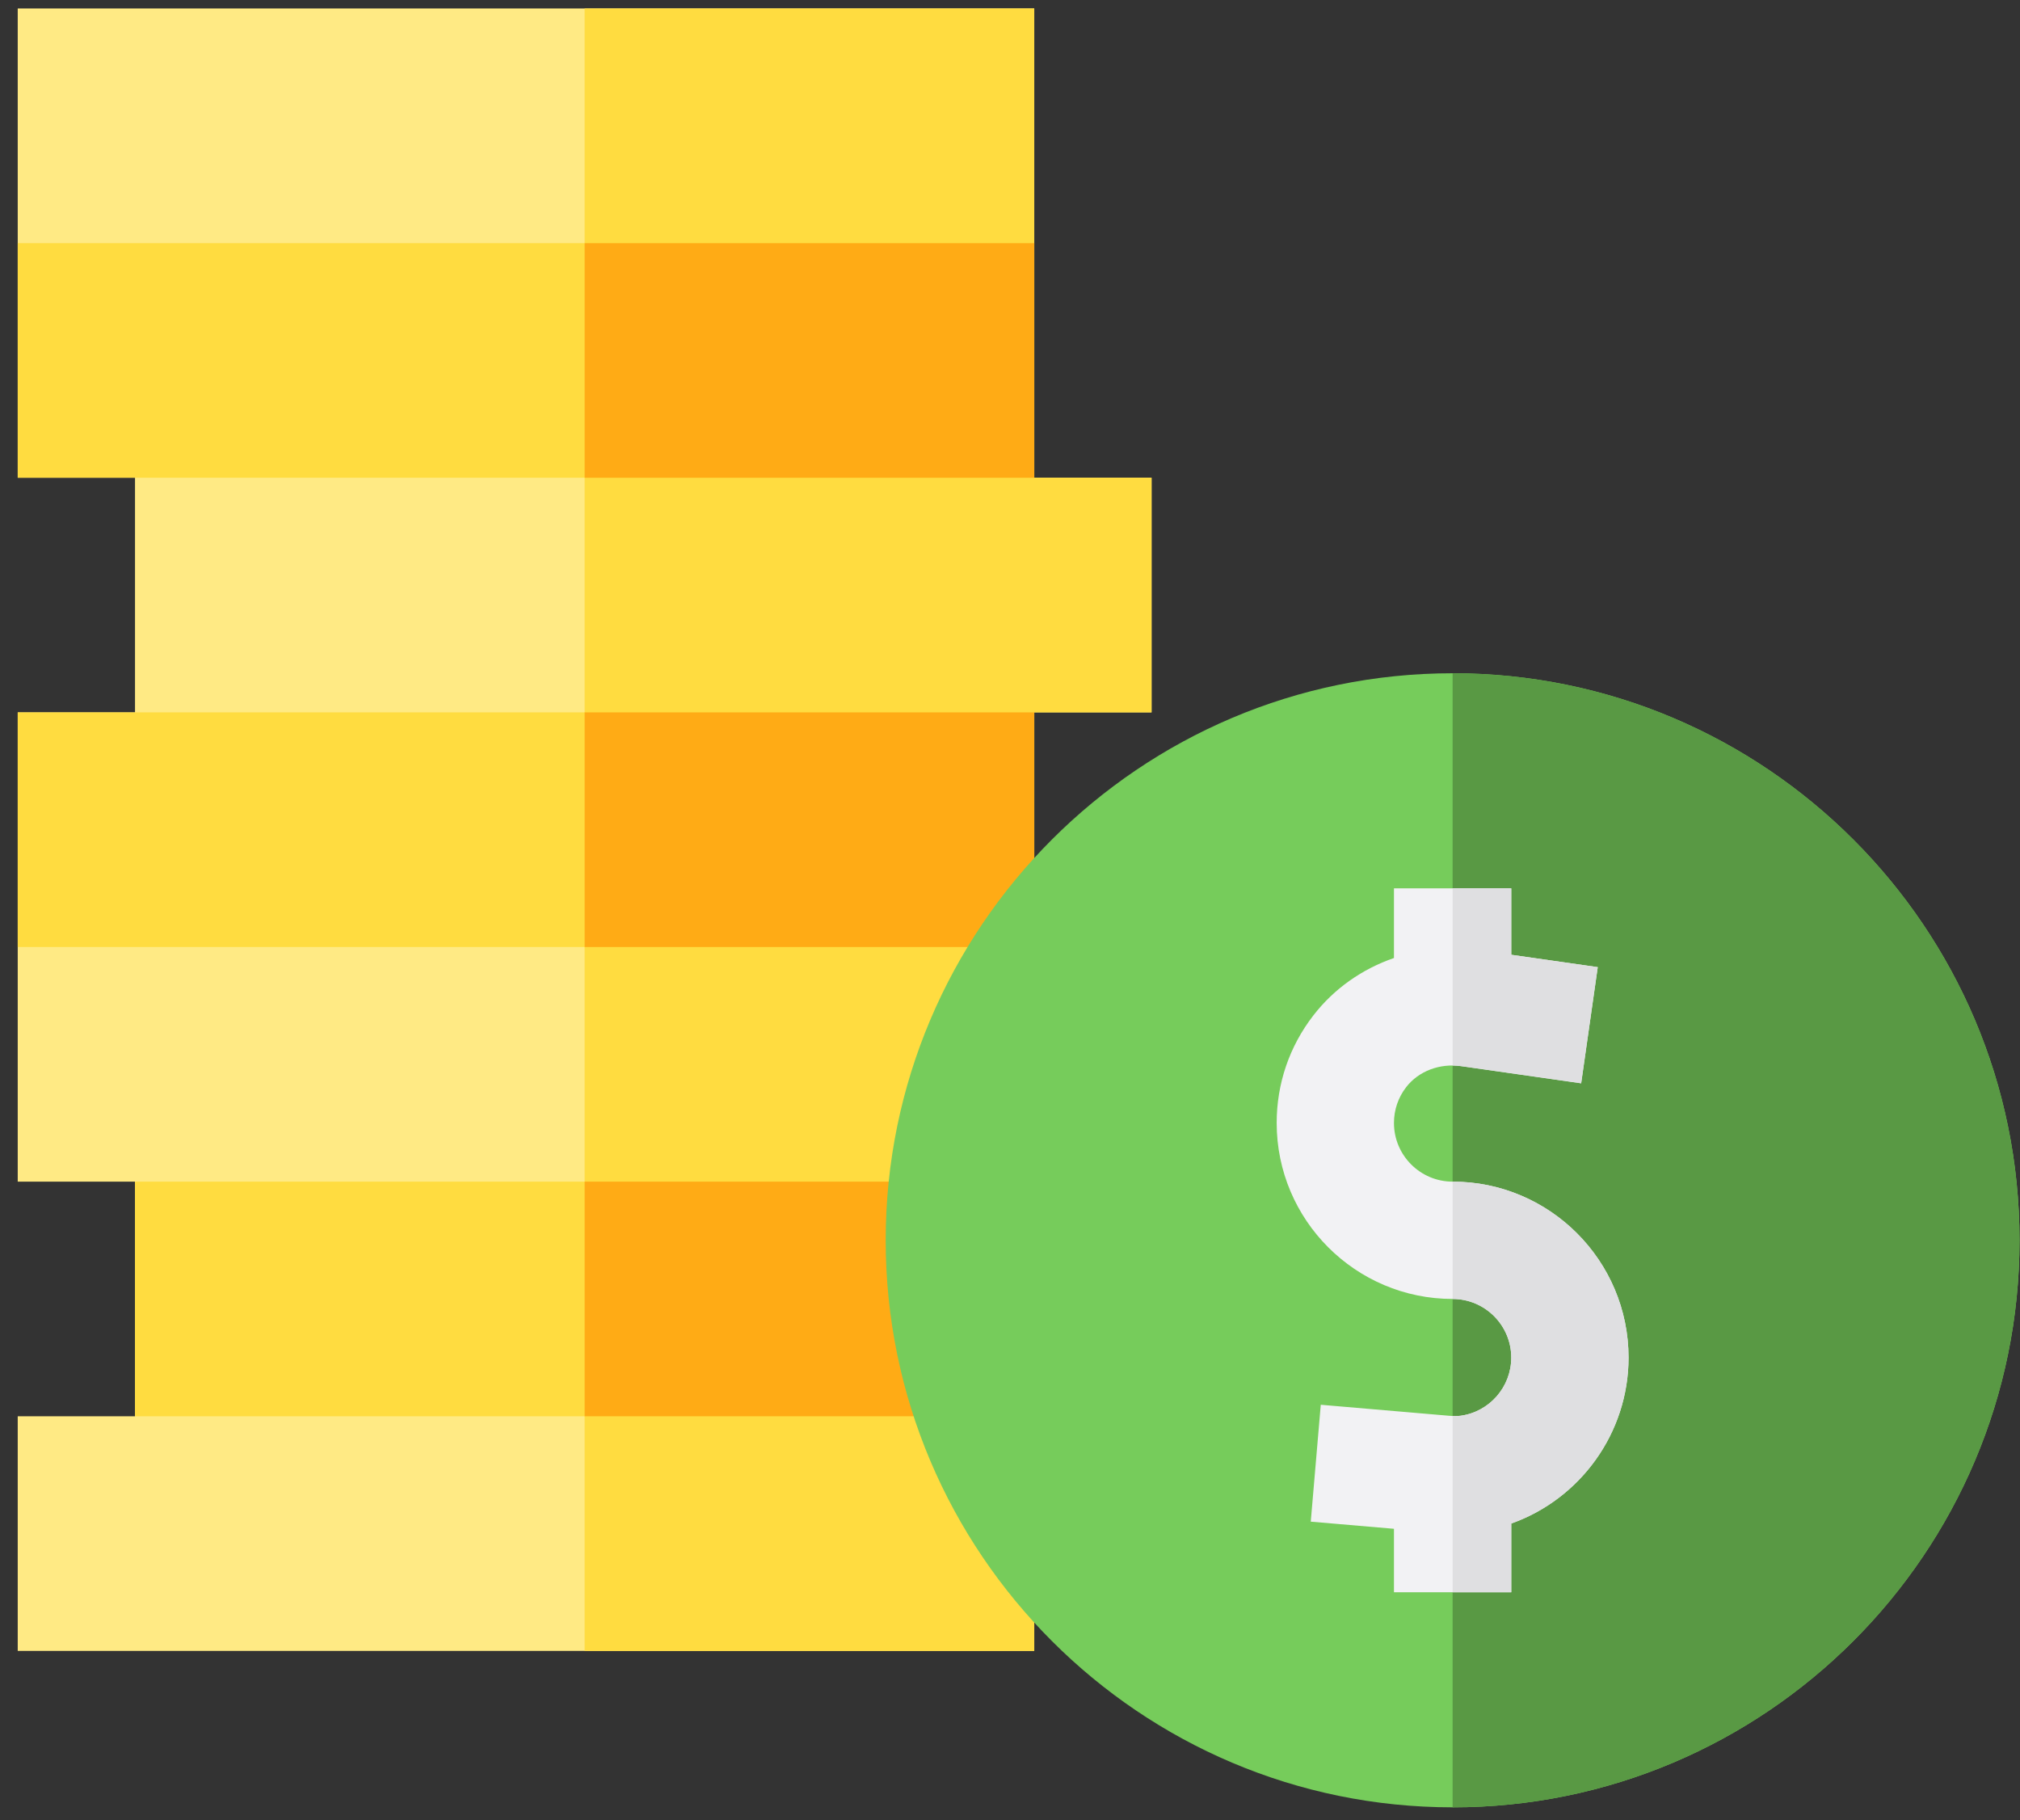
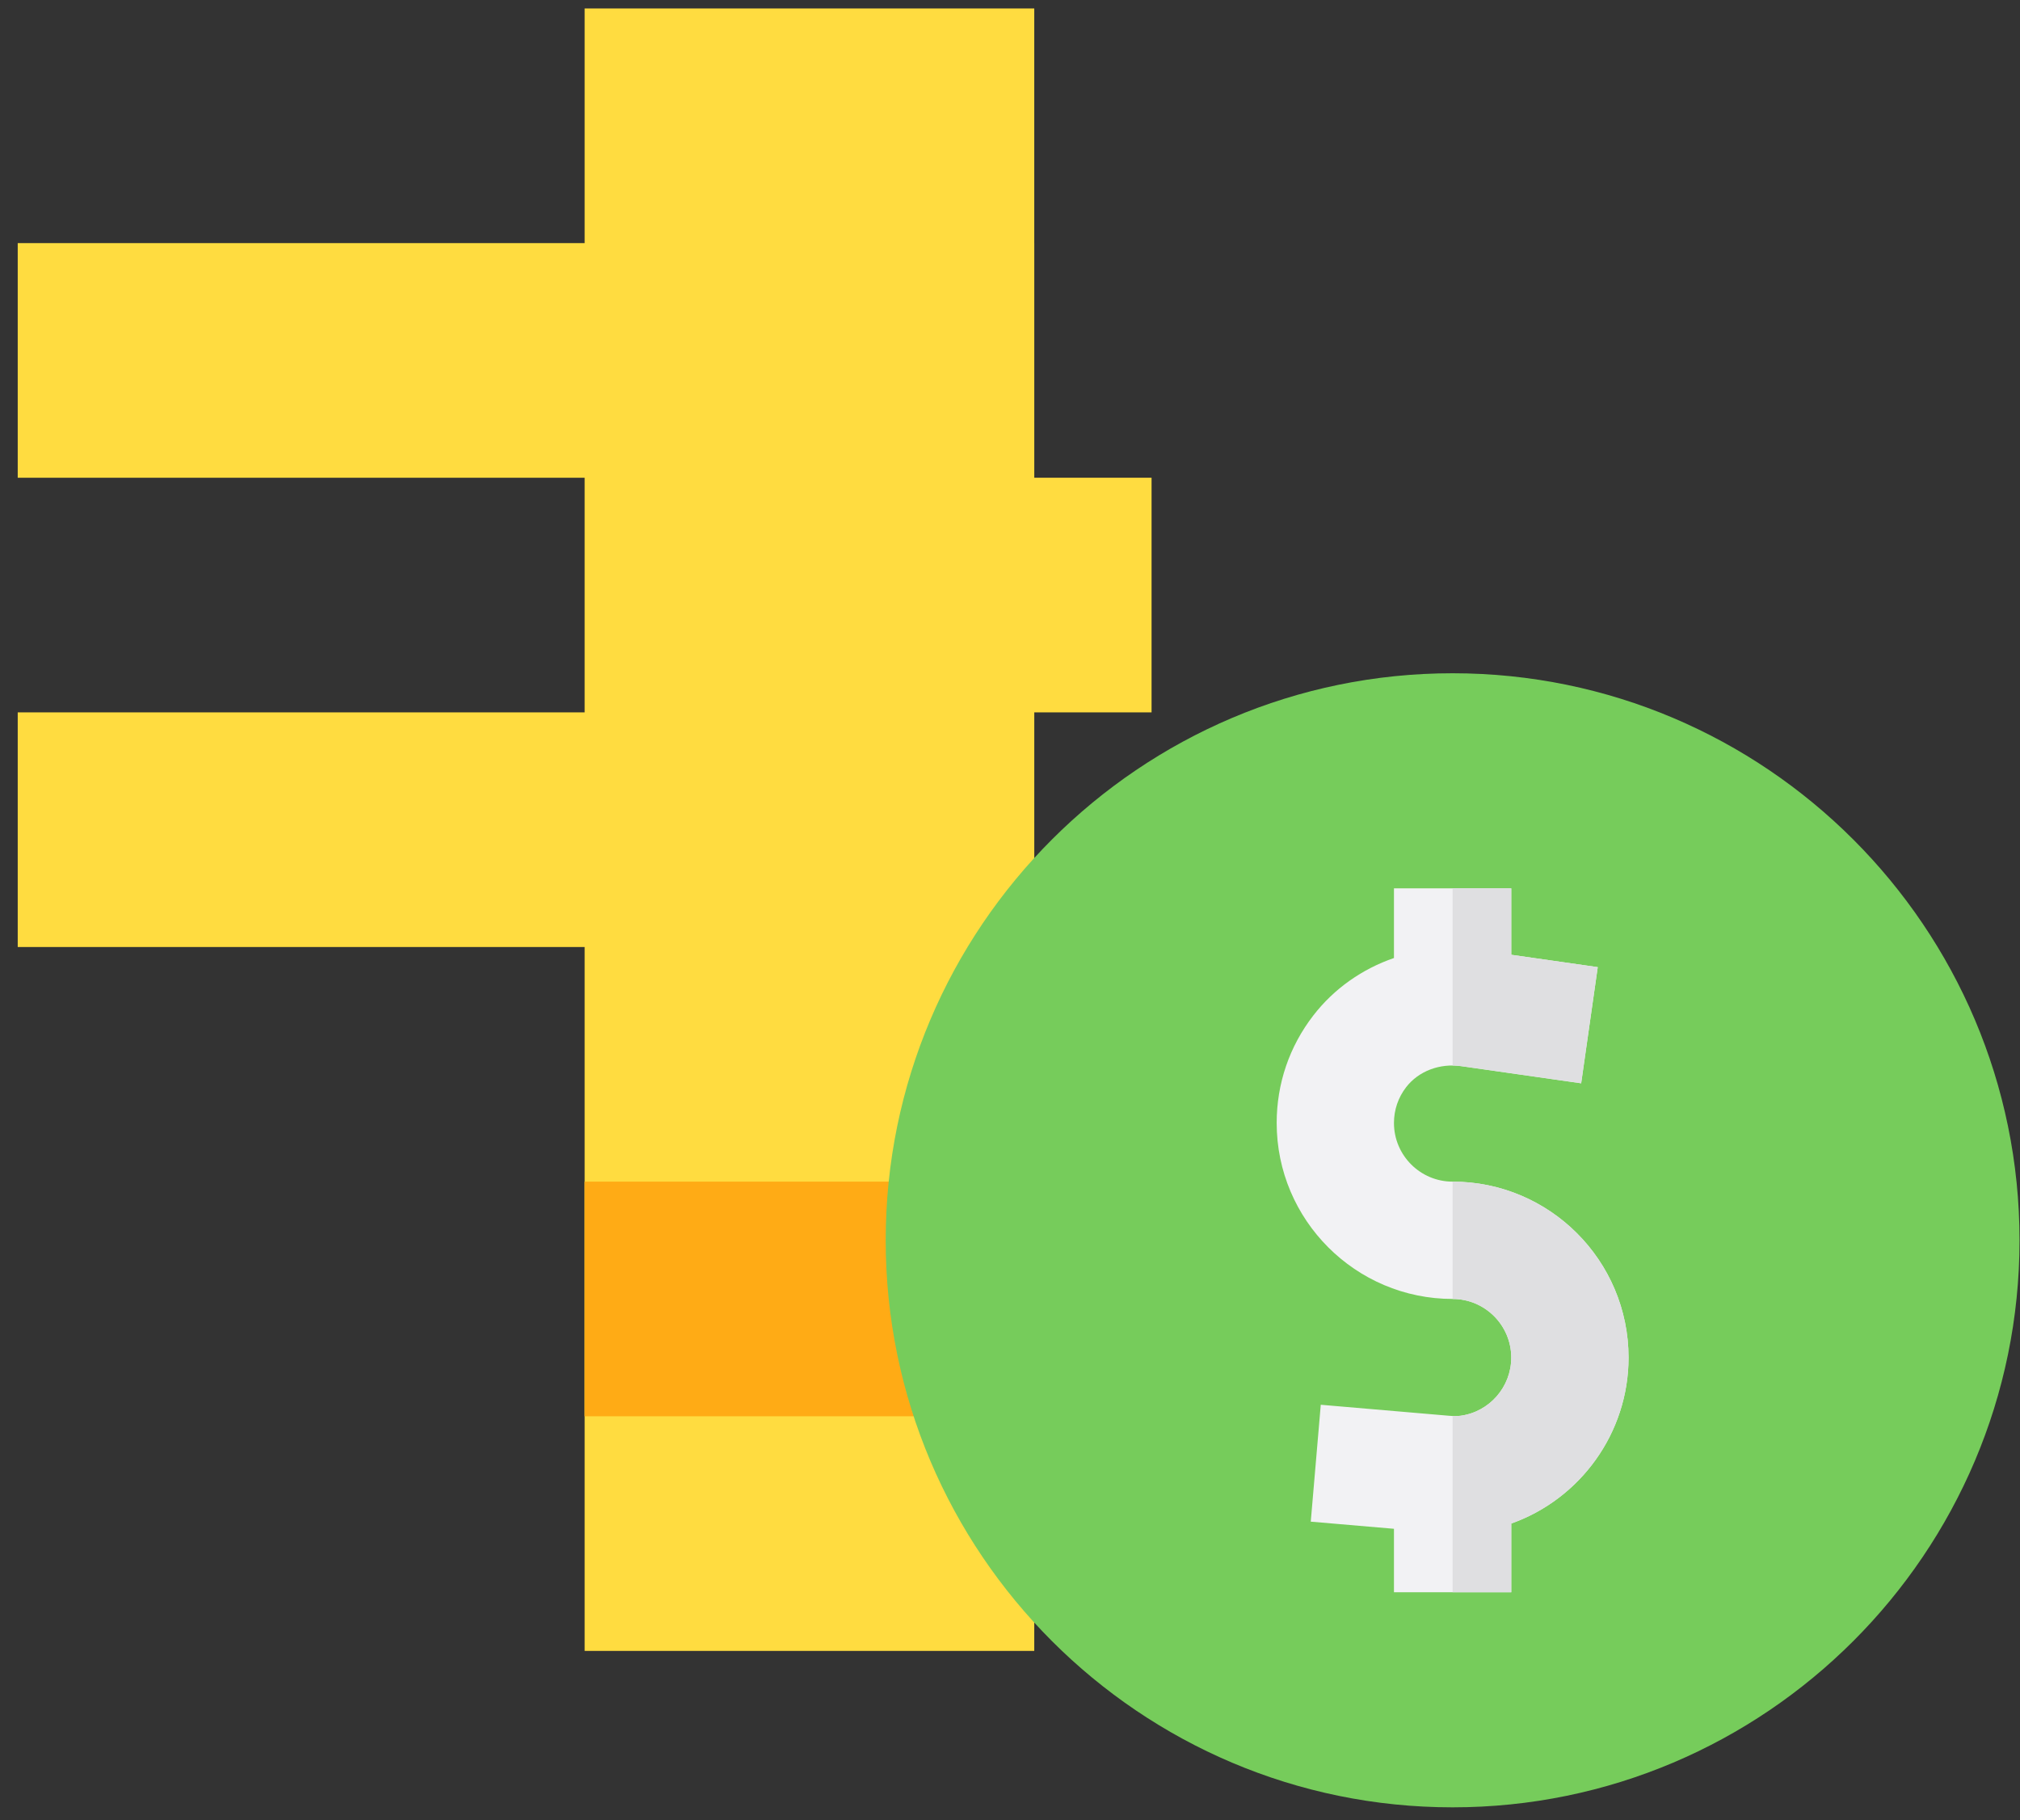
<svg xmlns="http://www.w3.org/2000/svg" width="111px" height="100px" viewBox="0 0 111 100" version="1.1">
  <rect x="0" y="0" width="111" height="100" fill="#333333" stroke="none" />
  <title>banking</title>
  <g id="Get-Started" stroke="none" stroke-width="1" fill="none" fill-rule="evenodd">
    <g id="Evaluate-Concrete" transform="translate(-239, -659)" fill-rule="nonzero">
      <g id="banking" transform="translate(239.974, 659.465)">
-         <polygon id="Path" fill="#FFEA84" points="55.859 38.672 62.305 38.672 62.305 25.781 55.859 25.781 55.859 12.891 55.859 0 0 0 0 12.891 0 25.781 6.445 25.781 6.445 38.672 0 38.672 0 51.562 0 64.453 6.445 64.453 6.445 77.344 0 77.344 0 90.234 55.859 90.234 55.859 77.344 62.305 77.344 62.305 64.453 55.859 64.453 55.859 51.562" />
        <g id="Group" fill="#FFDC40">
          <polygon id="Path" points="55.859 38.672 62.305 38.672 62.305 25.781 55.859 25.781 55.859 12.891 55.859 0 31.152 0 31.152 90.234 55.859 90.234 55.859 77.344 62.305 77.344 62.305 64.453 55.859 64.453 55.859 51.562" />
-           <rect id="Rectangle" x="6.445" y="64.453" width="55.859" height="12.891" />
          <rect id="Rectangle" x="0" y="38.672" width="55.859" height="12.891" />
          <rect id="Rectangle" x="0" y="12.891" width="55.859" height="12.891" />
        </g>
        <g id="Group" transform="translate(31.152, 12.891)" fill="#FFAB15">
-           <rect id="Rectangle" x="0" y="25.781" width="24.707" height="12.891" />
-           <rect id="Rectangle" x="0" y="0" width="24.707" height="12.891" />
          <rect id="Rectangle" x="0" y="51.562" width="31.152" height="12.891" />
        </g>
-         <path d="M78.848,98.828 C61.67,98.828 47.695,84.853 47.695,67.676 C47.695,50.498 61.67,36.523 78.848,36.523 C96.025,36.523 110,50.498 110,67.676 C110,84.853 96.025,98.828 78.848,98.828 Z" id="Path" fill="#76CC5B" />
-         <path d="M78.848,36.523 L78.848,98.828 C96.025,98.828 110,84.853 110,67.676 C110,50.498 96.025,36.523 78.848,36.523 Z" id="Path" fill="#599944" />
+         <path d="M78.848,98.828 C61.67,98.828 47.695,84.853 47.695,67.676 C47.695,50.498 61.67,36.523 78.848,36.523 C96.025,36.523 110,50.498 110,67.676 C110,84.853 96.025,98.828 78.848,98.828 " id="Path" fill="#76CC5B" />
        <path d="M88.516,74.121 C88.516,68.79 84.179,64.453 78.848,64.453 C77.071,64.453 75.625,63.007 75.625,61.23 C75.625,60.51 75.857,59.83 76.295,59.263 C76.977,58.381 78.138,57.939 79.324,58.109 L85.912,59.05 L86.823,52.669 L82.07,51.99 L82.07,48.34 L75.625,48.34 L75.625,52.167 C73.889,52.765 72.339,53.842 71.196,55.321 C69.877,57.027 69.18,59.071 69.18,61.23 C69.18,66.561 73.517,70.898 78.848,70.898 C80.625,70.898 82.07,72.344 82.07,74.121 C82.07,75.733 80.869,77.107 79.276,77.316 C79.115,77.337 78.913,77.338 78.674,77.317 L71.603,76.711 L71.053,83.133 L75.625,83.525 L75.625,87.012 L82.07,87.012 L82.07,83.235 C85.853,81.894 88.516,78.272 88.516,74.121 Z" id="Path" fill="#F2F2F4" />
        <g id="Group" transform="translate(78.848, 48.34)" fill="#DFDFE1">
          <path d="M0,0 L0,9.734 C0.157,9.735 0.316,9.746 0.476,9.769 L7.064,10.71 L7.975,4.329 L3.223,3.65 L3.223,0 L0,0 Z" id="Path" />
          <path d="M0,16.113 L0,22.559 C1.777,22.559 3.223,24.004 3.223,25.781 C3.223,27.393 2.021,28.767 0.428,28.976 C0.308,28.992 0.164,28.996 0,28.989 L0,38.672 L3.223,38.672 L3.223,34.895 C7.006,33.554 9.668,29.932 9.668,25.781 C9.668,20.45 5.331,16.113 0,16.113 Z" id="Path" />
        </g>
      </g>
    </g>
  </g>
</svg>